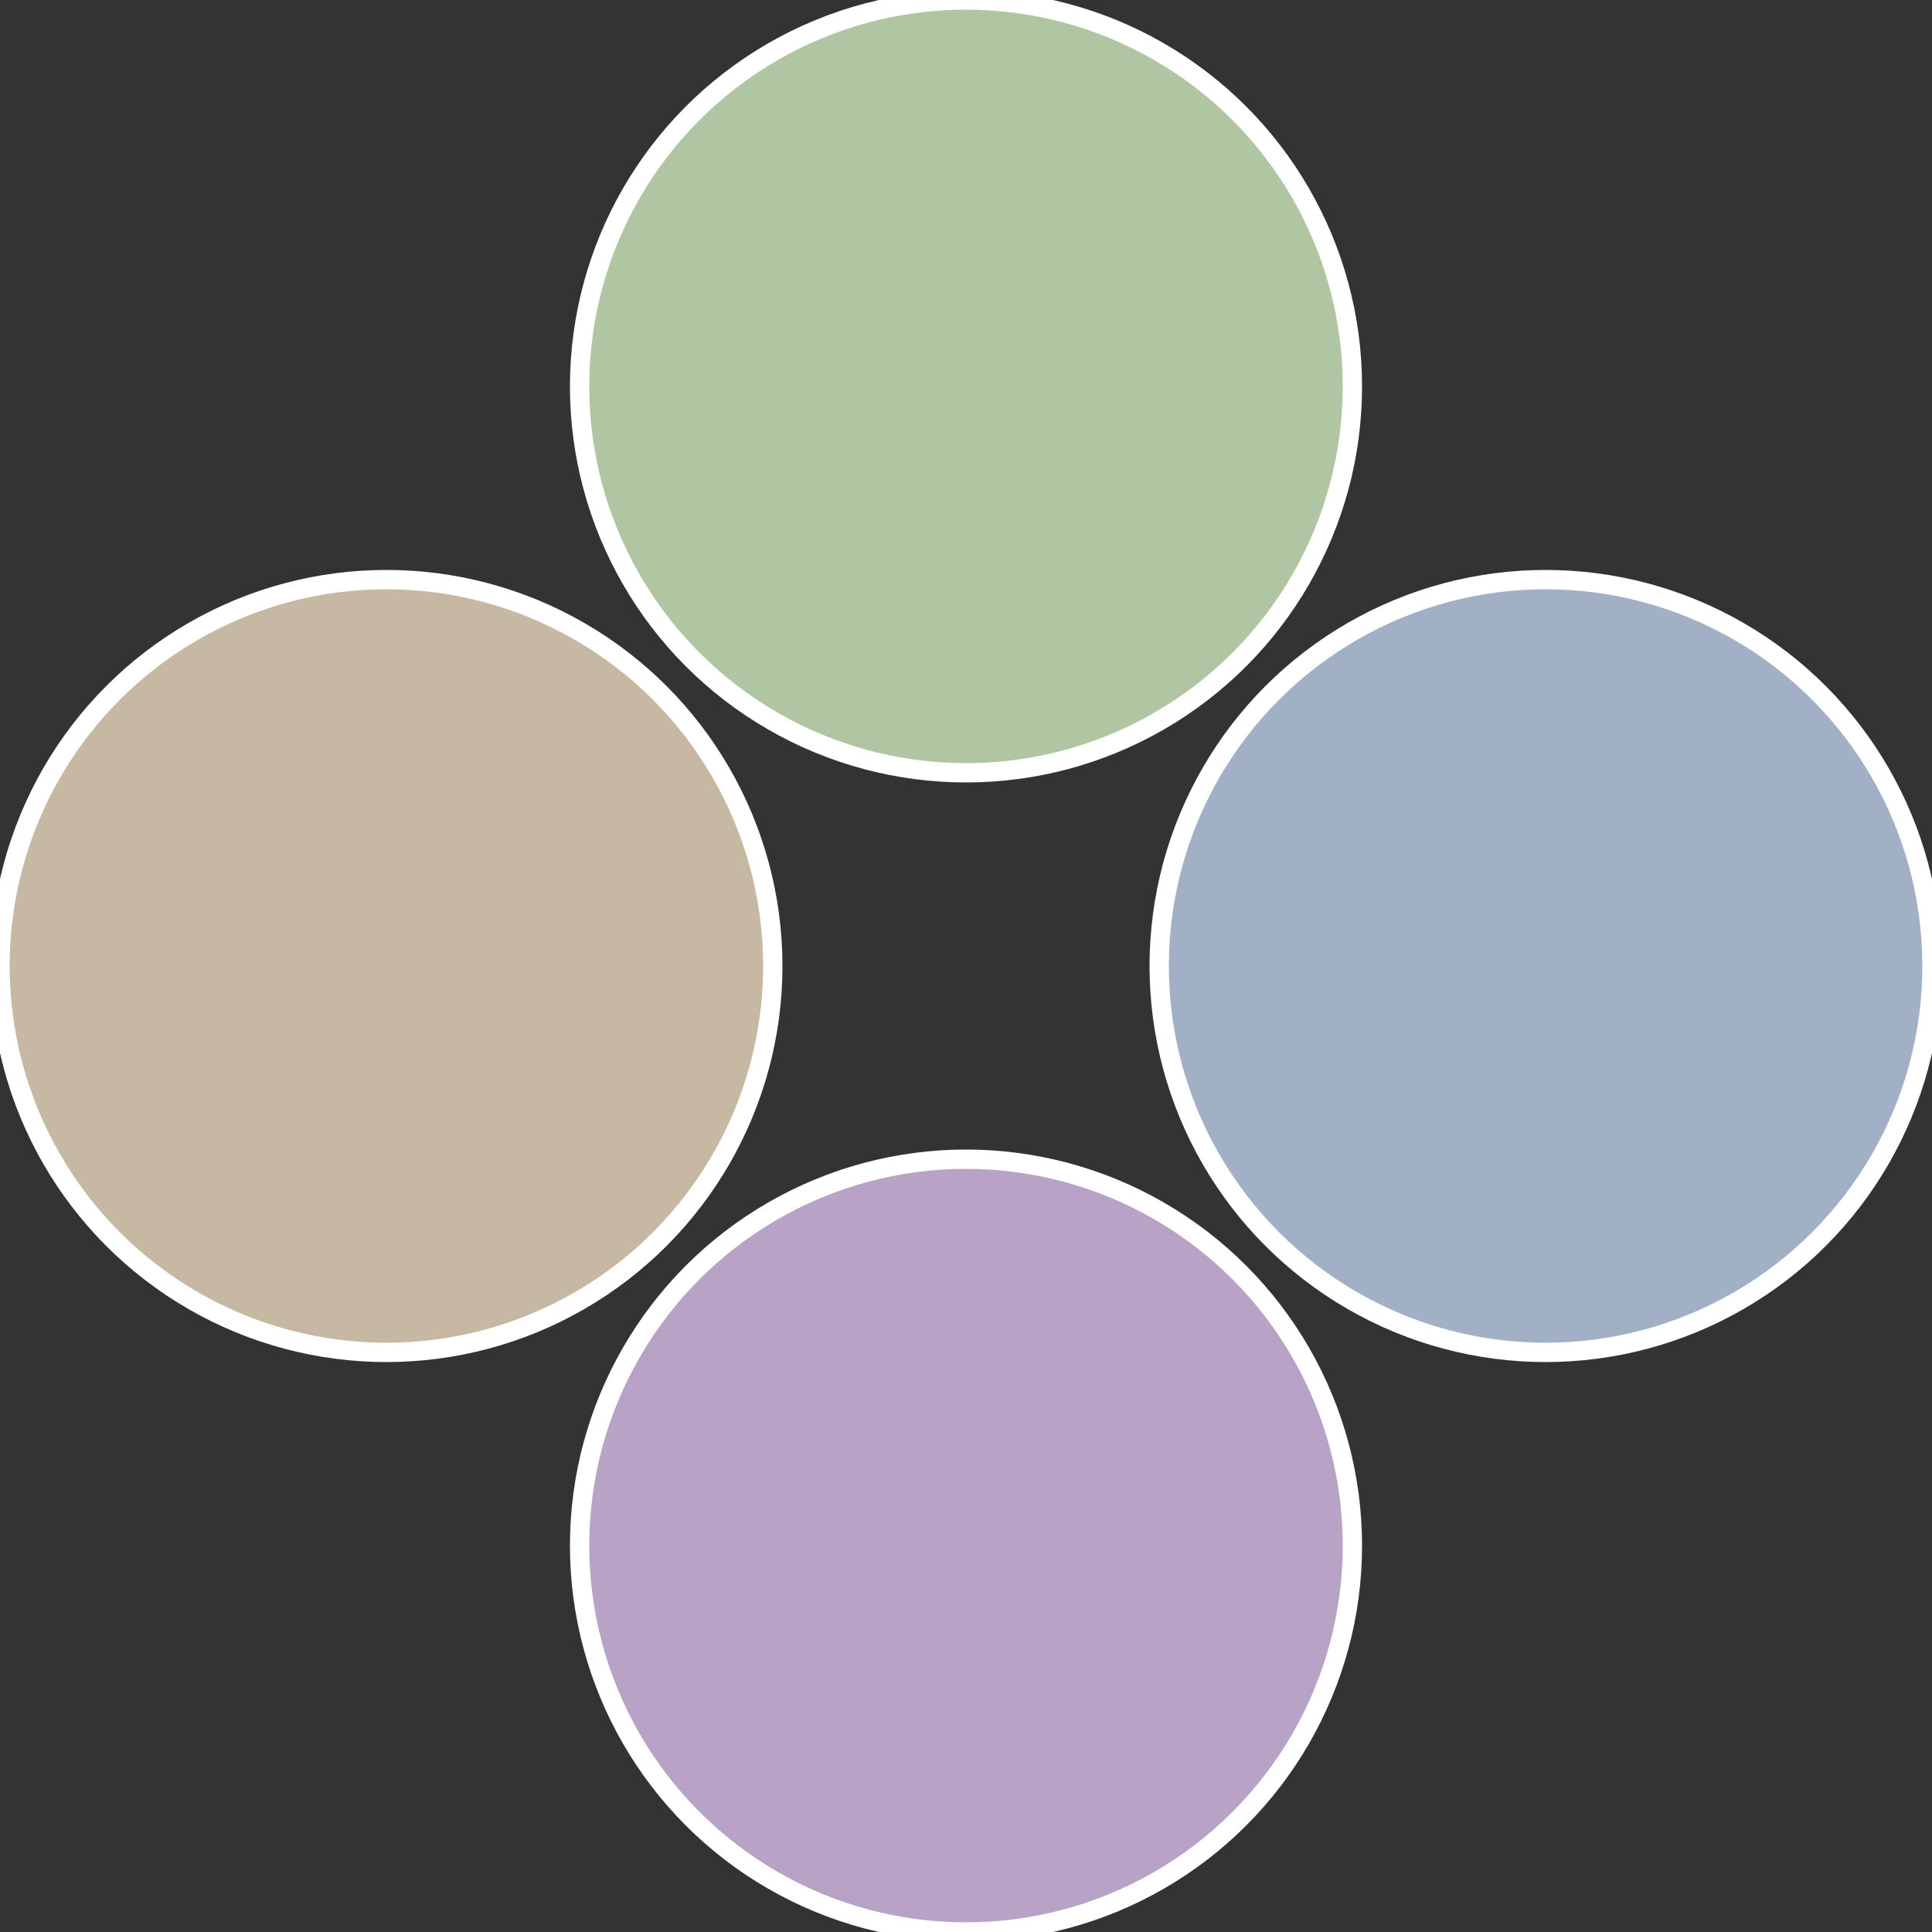
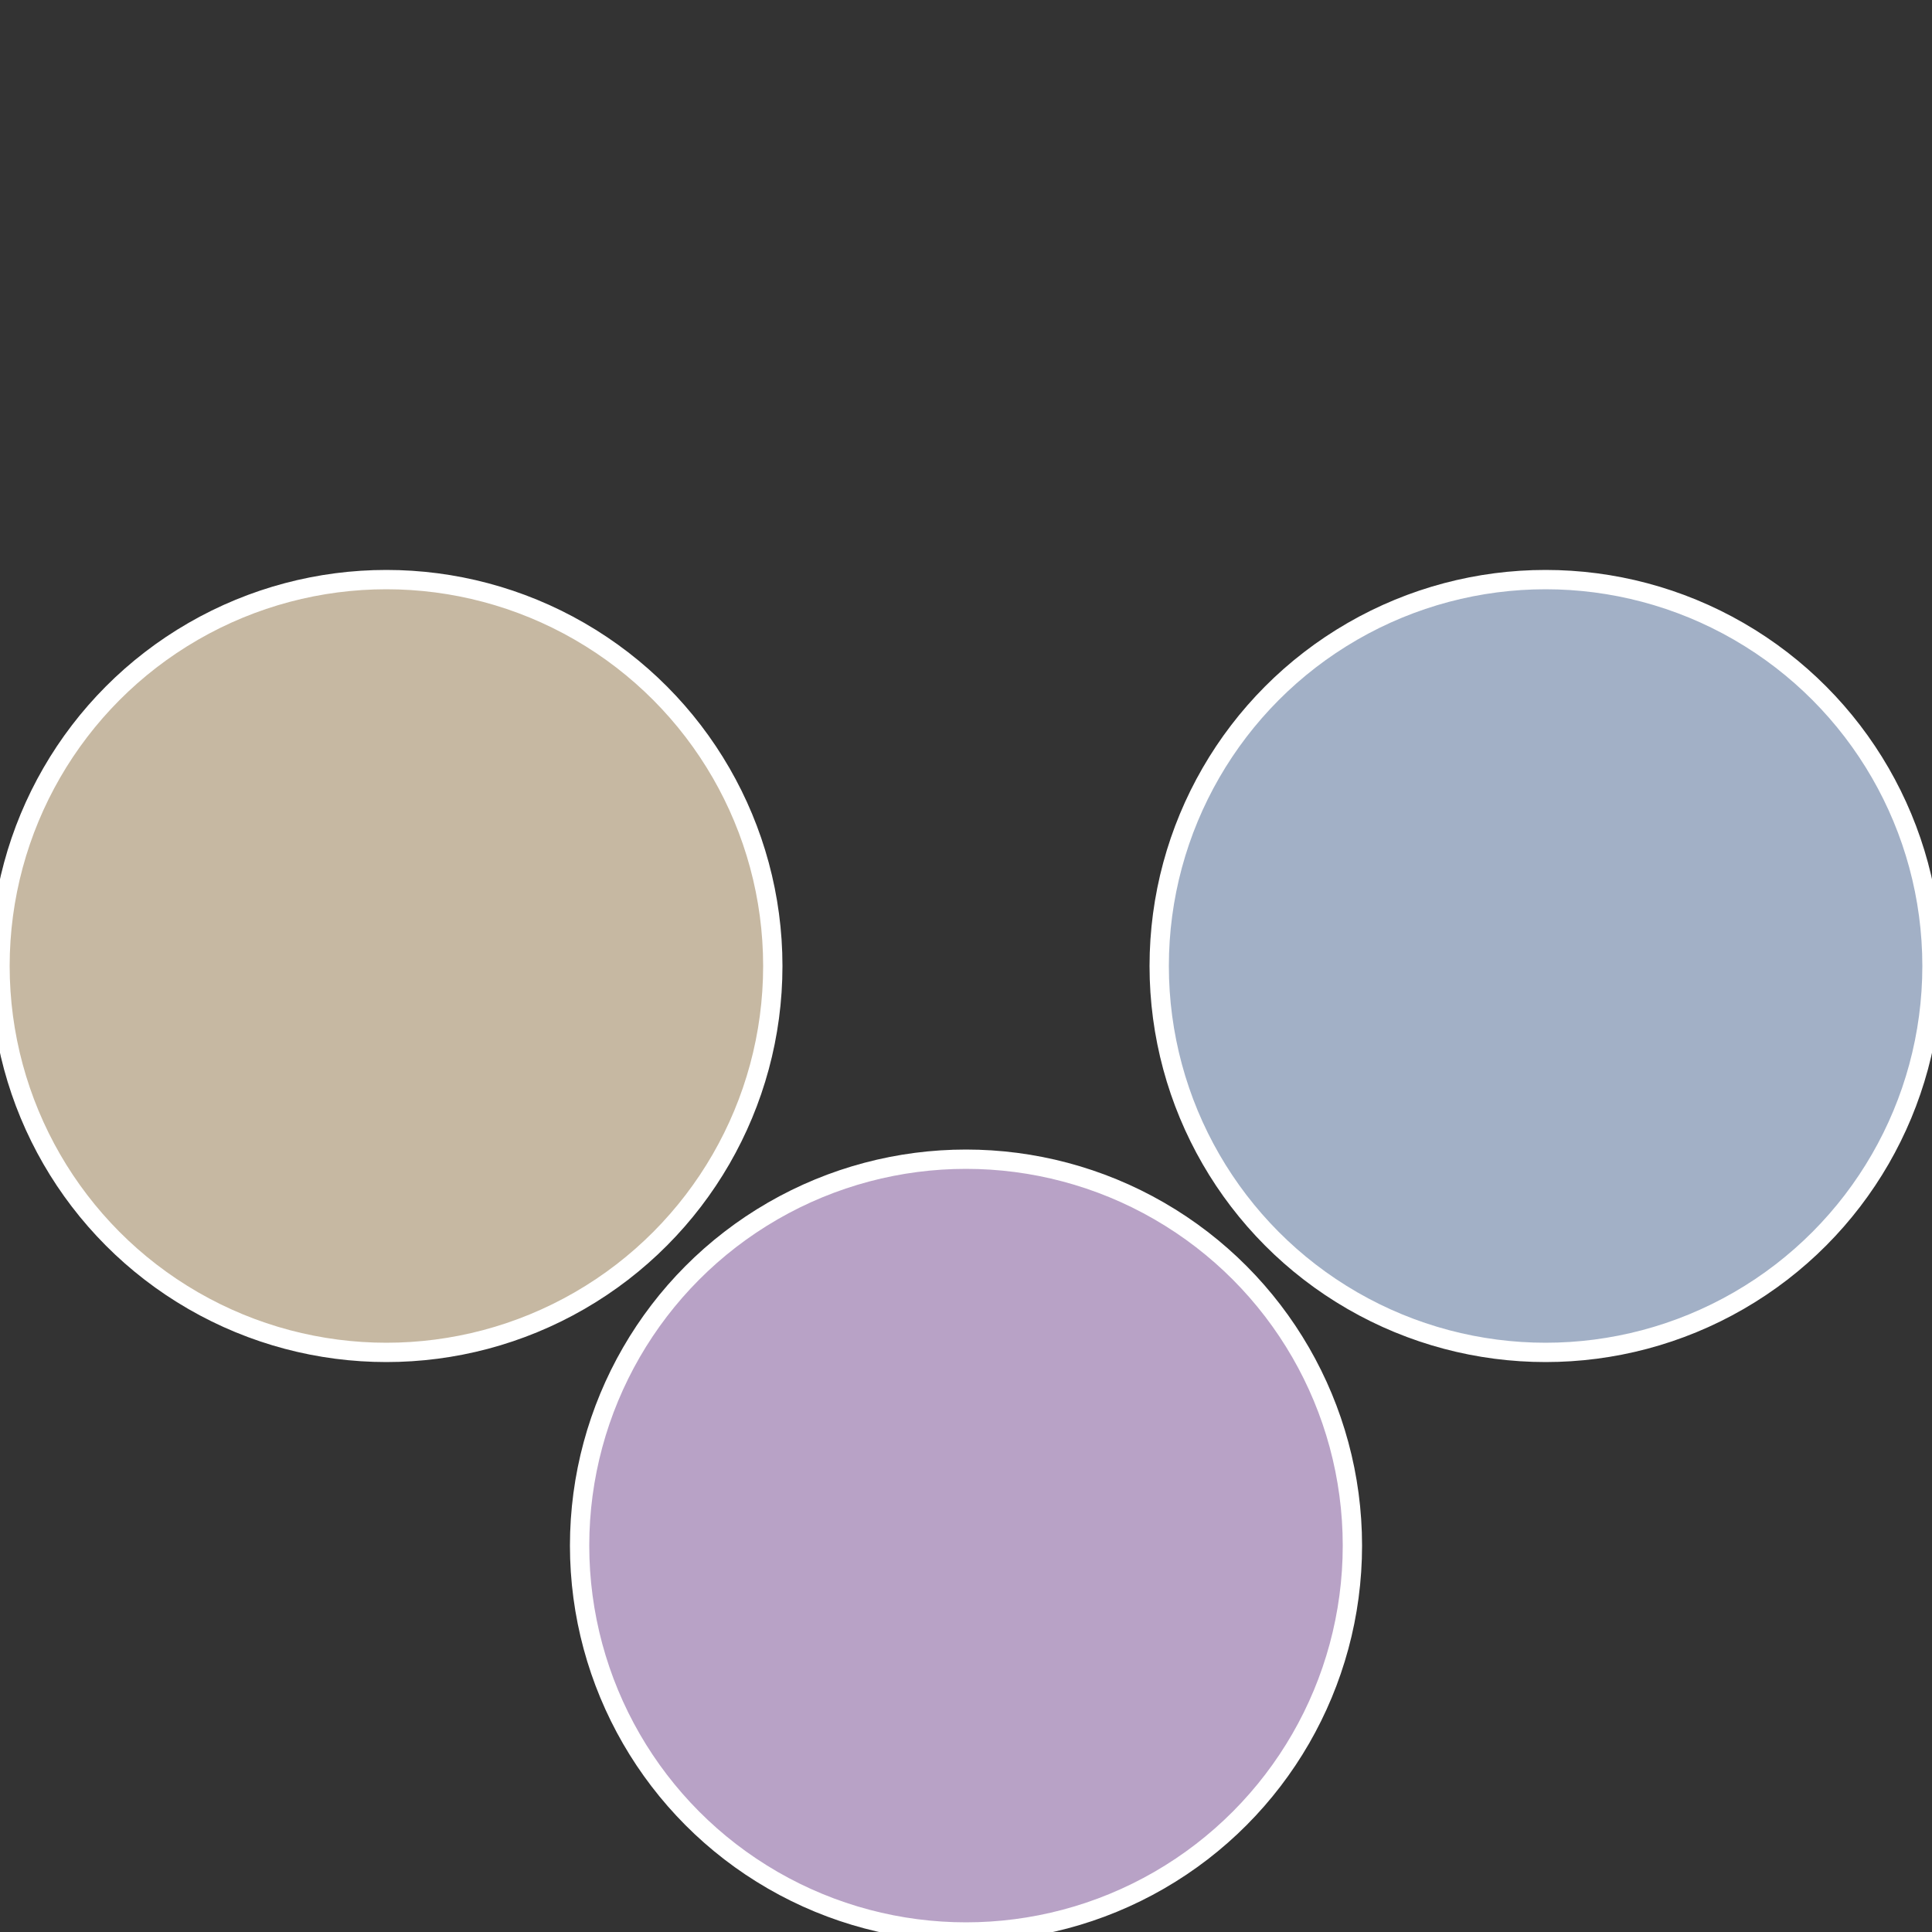
<svg xmlns="http://www.w3.org/2000/svg" width="500" height="500" viewBox="-1 -1 2 2">
  <rect x="-1" y="-1" width="2" height="2" fill="#333333" stroke="none" />
  <circle cx="0.6" cy="0" r="0.4" fill="#a2b0c6" stroke="#fff" stroke-width="1%" />
  <circle cx="3.6739403974421E-17" cy="0.6" r="0.4" fill="#b8a2c6" stroke="#fff" stroke-width="1%" />
  <circle cx="-0.6" cy="7.3478807948841E-17" r="0.4" fill="#c6b8a2" stroke="#fff" stroke-width="1%" />
-   <circle cx="-1.1021821192326E-16" cy="-0.6" r="0.4" fill="#b0c6a2" stroke="#fff" stroke-width="1%" />
</svg>